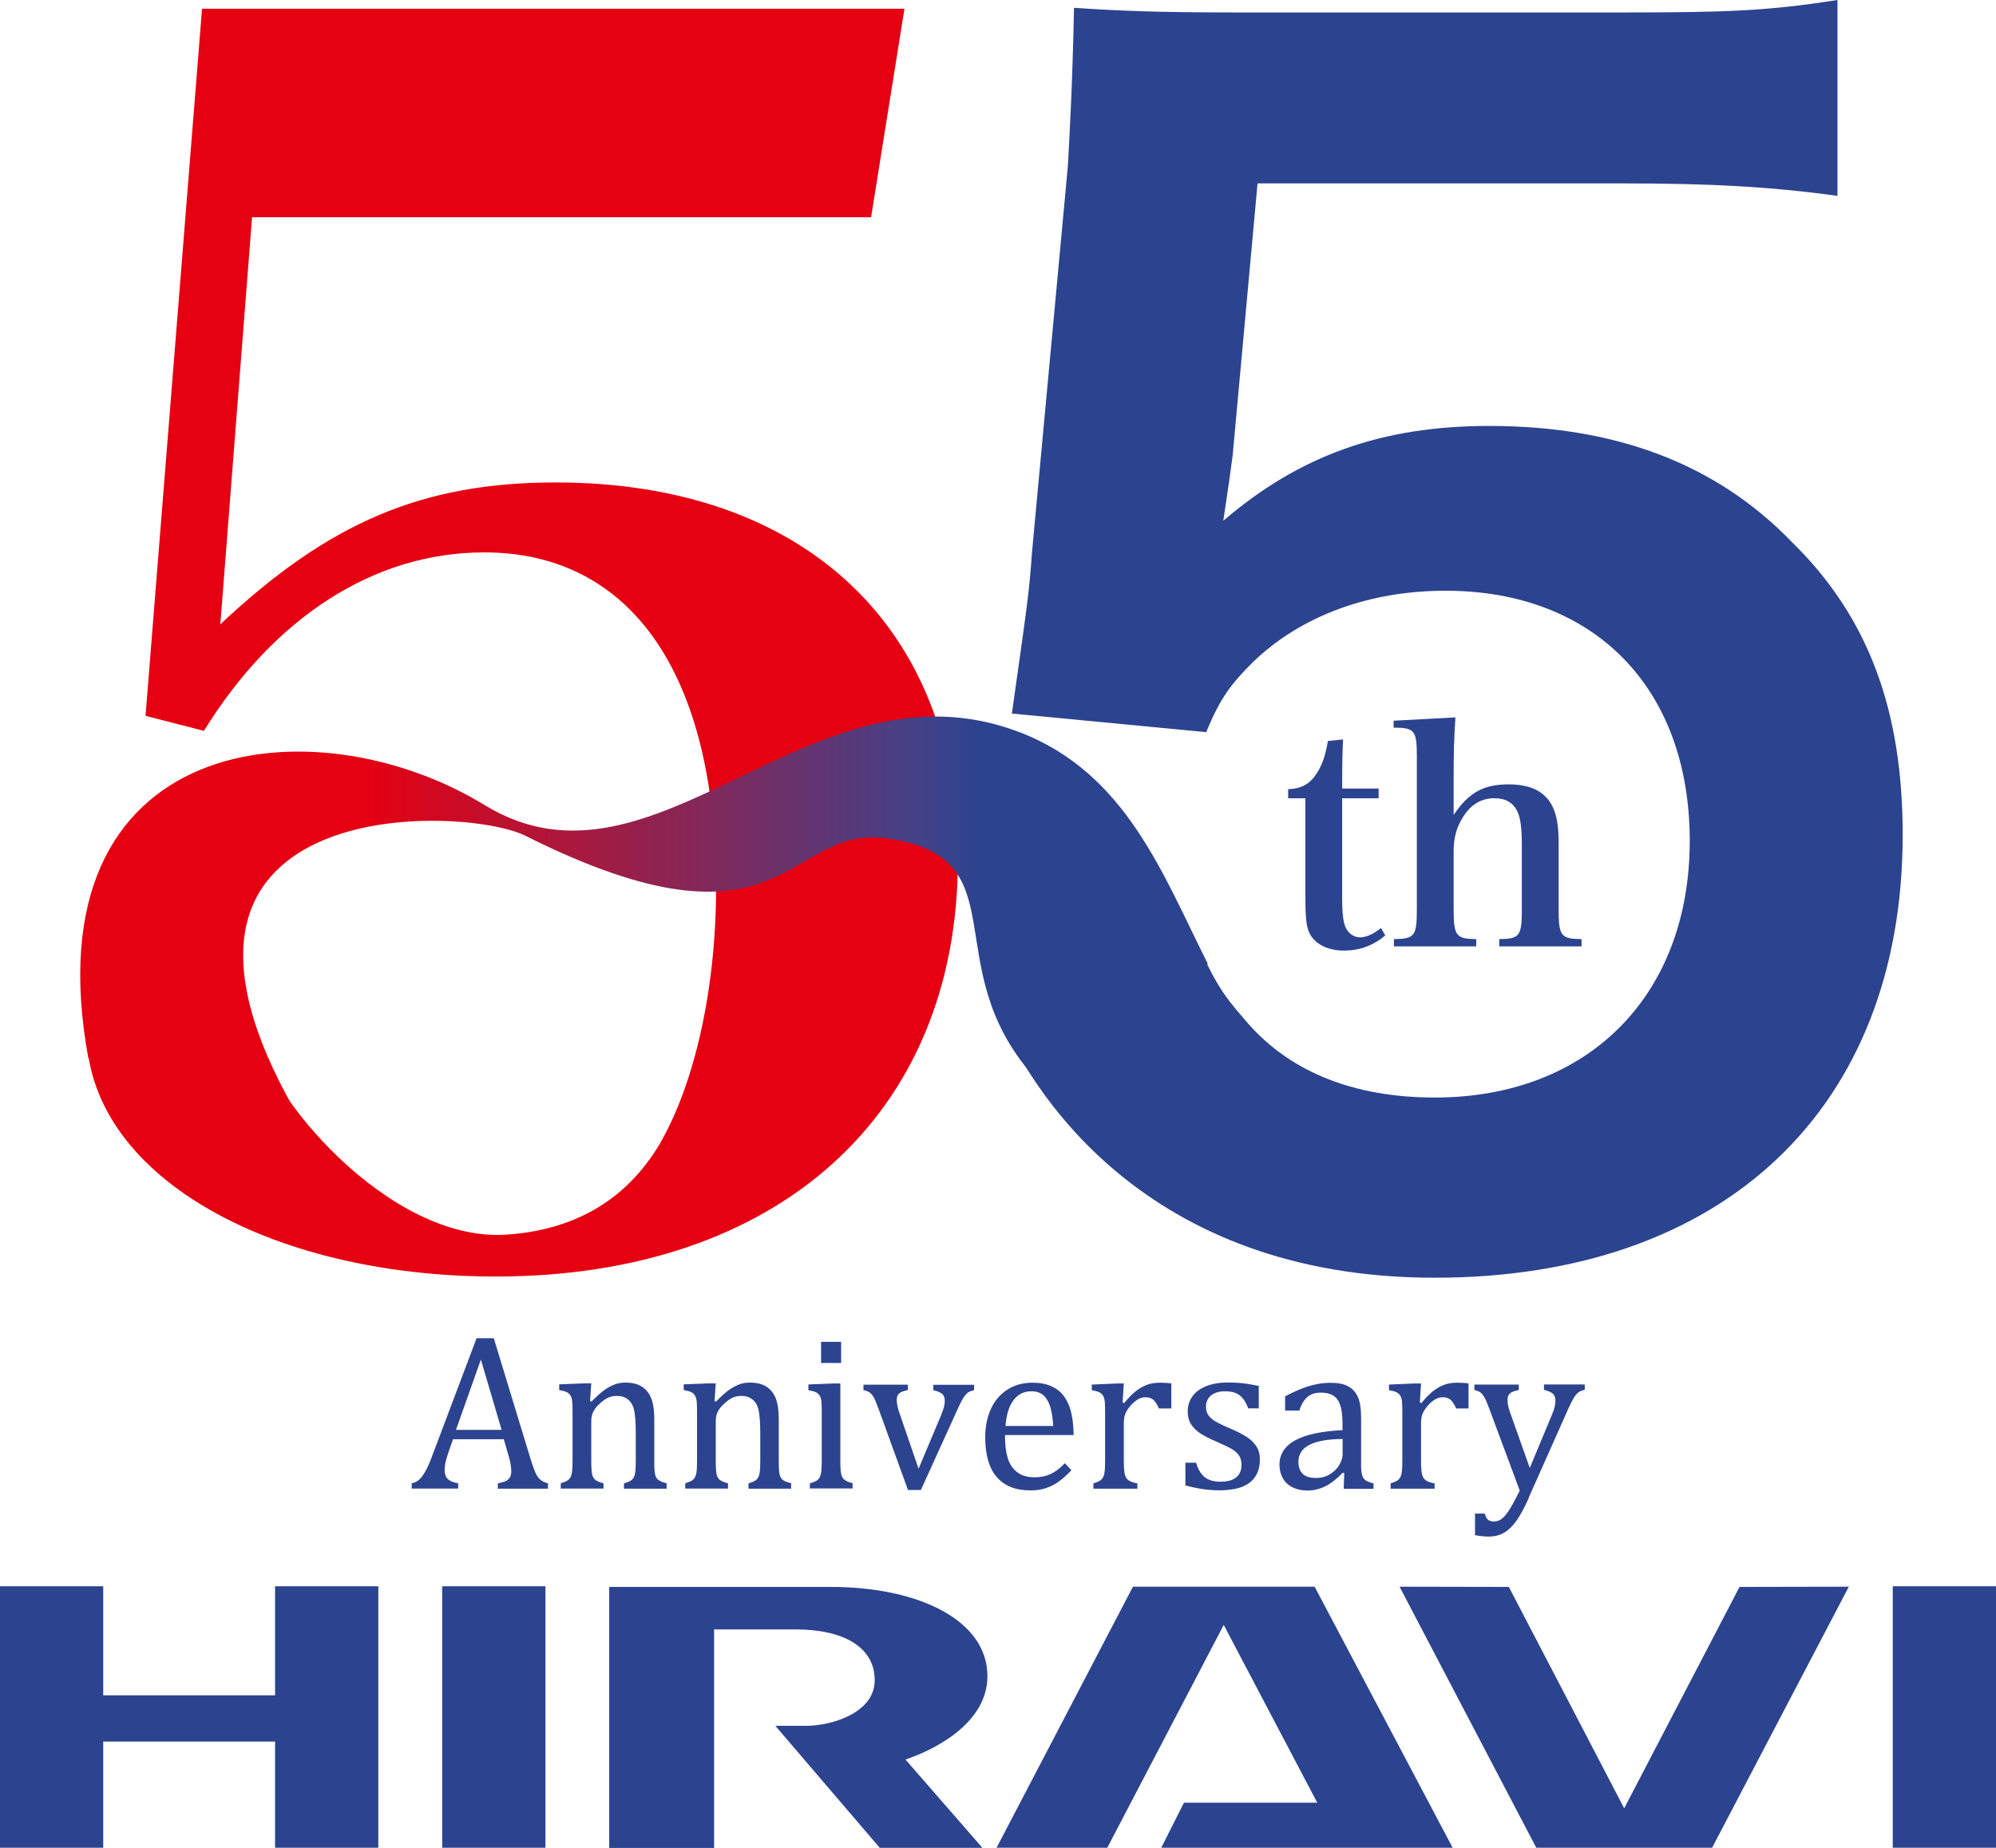
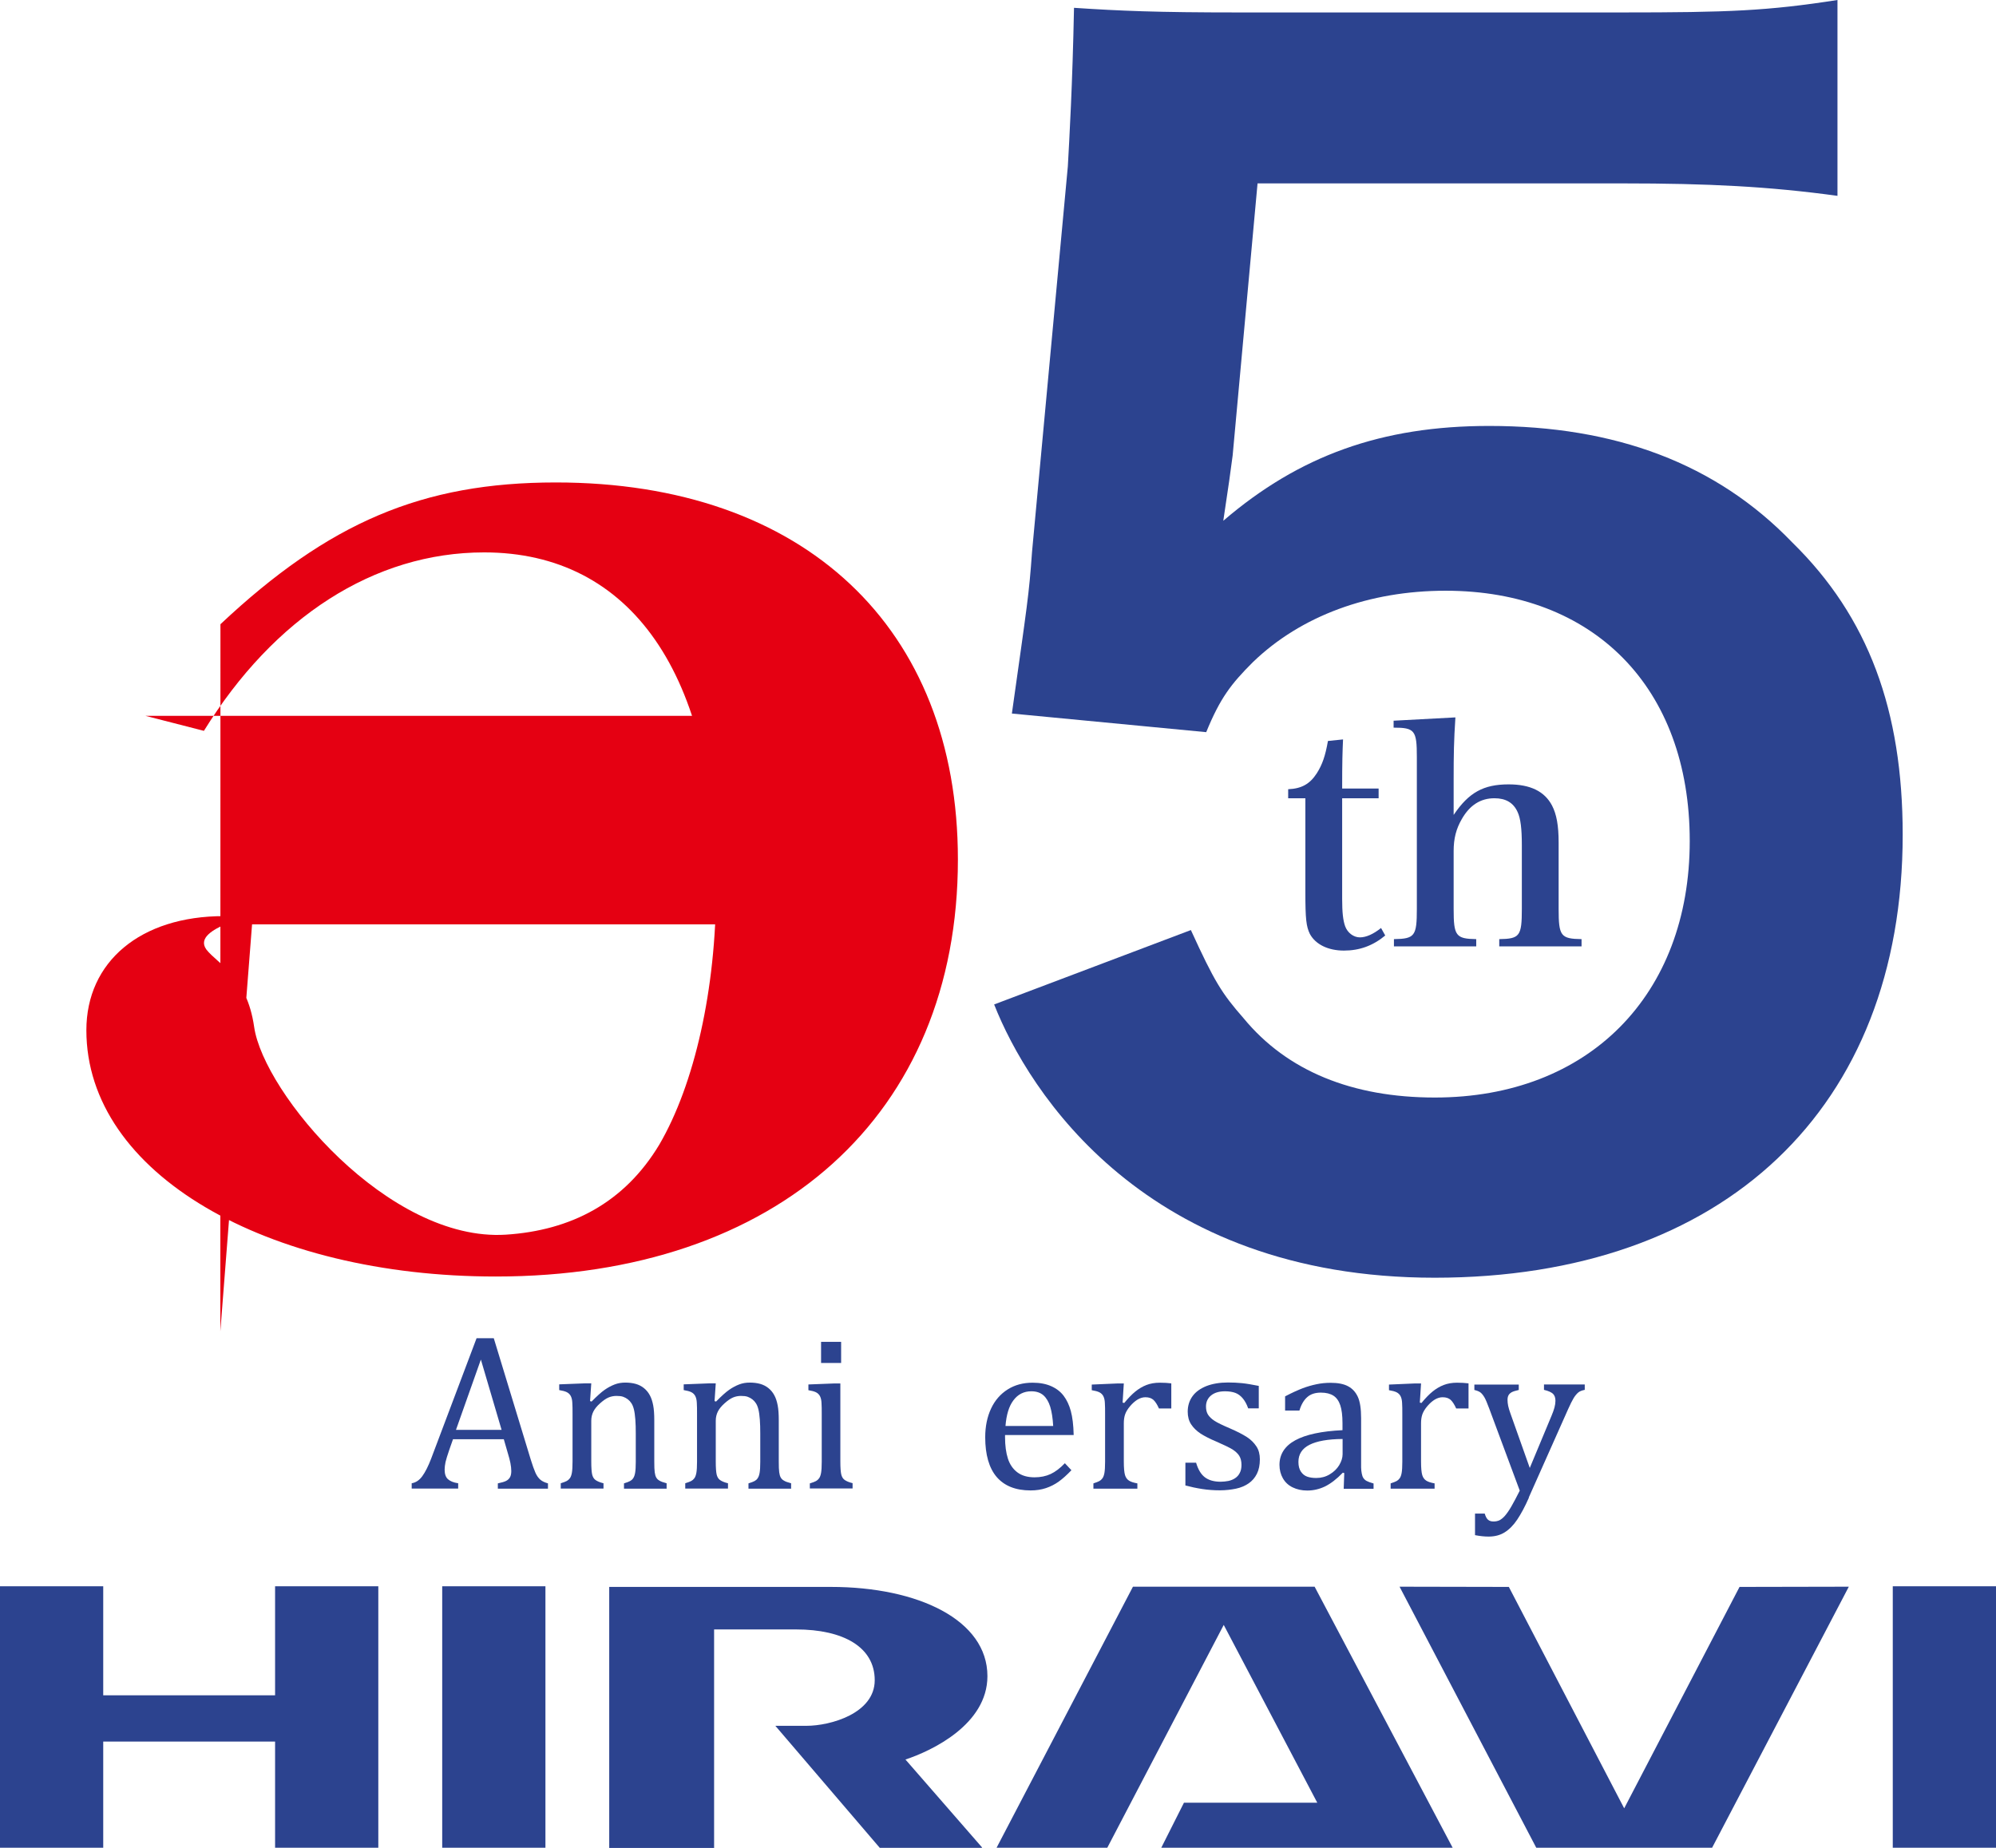
<svg xmlns="http://www.w3.org/2000/svg" id="_レイヤー_2" data-name="レイヤー 2" viewBox="0 0 181.18 167.77">
  <defs>
    <style>
      .cls-1 {
        fill: #2c438f;
      }

      .cls-2 {
        fill: #e50012;
      }

      .cls-3 {
        fill: url(#_名称未設定グラデーション_13);
      }
    </style>
    <linearGradient id="_名称未設定グラデーション_13" data-name="名称未設定グラデーション 13" x1="24.7" y1="84.08" x2="95.85" y2="84.08" gradientUnits="userSpaceOnUse">
      <stop offset=".12" stop-color="#e50012" />
      <stop offset=".83" stop-color="#424288" />
      <stop offset=".9" stop-color="#2c438f" />
    </linearGradient>
  </defs>
  <g id="_レイヤー_1-2" data-name="レイヤー 1">
    <g>
      <g>
        <path class="cls-1" d="M89.15,167.73l-6.96-7.99c2.39-.79,7.44-3.18,7.44-7.57,0-5.1-6.29-8.1-14.21-8.1h-20.12v23.7h9.52v-19.84h7.44c4.29,0,7.14,1.6,7.14,4.61s-4.01,4.14-6.2,4.14h-2.82l9.48,11.08h9.25" />
        <rect class="cls-1" x="40.14" y="144.01" width="9.37" height="23.74" />
        <rect class="cls-1" x="171.81" y="144.01" width="9.37" height="23.74" />
        <rect class="cls-1" x="24.97" y="144.01" width="9.37" height="23.74" />
        <rect class="cls-1" y="144.01" width="9.37" height="23.74" />
        <rect class="cls-1" x="8.99" y="153.91" width="17.11" height="4.2" />
        <polygon class="cls-1" points="90.46 167.75 102.84 144.05 119.33 144.05 131.86 167.75 105.41 167.75 107.47 163.66 119.57 163.66 111.08 147.52 100.51 167.75 90.46 167.75" />
        <polygon class="cls-1" points="155.41 167.75 167.82 144.05 157.9 144.07 147.43 164.17 136.96 144.07 127.04 144.05 139.45 167.75 155.41 167.75" />
      </g>
      <g>
        <path class="cls-1" d="M121.83,81.63c0,1.2.08,1.92.27,2.46.22.6.77,1.01,1.34,1.01s1.23-.3,1.92-.85l.38.68c-1.12.93-2.33,1.37-3.75,1.37s-2.57-.55-3.09-1.51c-.33-.68-.41-1.34-.41-3.78v-8.54h-1.56v-.82c1.21-.05,1.97-.47,2.6-1.45.49-.77.77-1.56,1.01-2.93l1.37-.14c-.05,1.12-.08,1.97-.08,4.46h3.31v.88h-3.31v9.14Z" />
        <path class="cls-1" d="M131.96,73.97c1.37-2.03,2.71-2.76,4.98-2.76,1.97,0,3.26.63,3.94,1.92.41.79.6,1.81.6,3.37v6.02c0,2.46.19,2.71,2.08,2.74v.66h-7.47v-.66c1.86-.03,2.05-.27,2.05-2.74v-5.83c0-1.42-.11-2.38-.38-2.96-.38-.85-1.07-1.26-2.11-1.26-1.26,0-2.24.63-2.96,1.89-.52.9-.74,1.78-.74,2.9v5.26c0,2.44.19,2.71,2.05,2.74v.66h-7.47v-.66c1.89-.03,2.08-.27,2.08-2.74v-13.8c0-2.41-.19-2.66-2.11-2.66v-.63l5.61-.3c-.14,2.11-.16,3.42-.16,5.61v3.23Z" />
      </g>
-       <path class="cls-2" d="M20.01,56.67c9.84-9.24,18.32-12.87,30.44-12.87,22.56,0,36.5,13.18,36.5,34.23,0,23.17-16.36,37.86-41.95,37.86-20.75,0-37.16-9.33-37.16-22.36,0-6.21,4.9-10.36,12.48-10.36,4.09,0-3.11.91-1.59,3.03,1.06,1.36,3.67,2.39,4.34,7.03.86,6,12.2,19.54,22.85,18.86,5.89-.38,10.75-2.88,13.93-8.18,3.18-5.45,5.15-14.08,5.15-23.32,0-19.38-7.72-30.44-21.05-30.44-10,0-19.08,5.91-25.44,16.2l-5.3-1.36L18.34.79h63.76l-3.03,18.93H22.88l-2.88,36.95Z" />
+       <path class="cls-2" d="M20.01,56.67c9.84-9.24,18.32-12.87,30.44-12.87,22.56,0,36.5,13.18,36.5,34.23,0,23.17-16.36,37.86-41.95,37.86-20.75,0-37.16-9.33-37.16-22.36,0-6.21,4.9-10.36,12.48-10.36,4.09,0-3.11.91-1.59,3.03,1.06,1.36,3.67,2.39,4.34,7.03.86,6,12.2,19.54,22.85,18.86,5.89-.38,10.75-2.88,13.93-8.18,3.18-5.45,5.15-14.08,5.15-23.32,0-19.38-7.72-30.44-21.05-30.44-10,0-19.08,5.91-25.44,16.2l-5.3-1.36h63.76l-3.03,18.93H22.88l-2.88,36.95Z" />
      <path class="cls-1" d="M108.1,84.44c2.14,4.68,2.8,5.74,4.78,8,3.95,4.8,9.88,7.2,17.36,7.2,13.97,0,23.14-9.31,23.14-23.29s-8.75-22.72-22.16-22.72c-6.92,0-13.12,2.26-17.5,6.49-1.98,1.98-2.96,3.25-4.23,6.35l-17.64-1.69c1.41-10.02,1.55-10.73,1.83-14.68l3.25-35c.14-2.54.42-7.34.56-14.39,4.23.28,7.48.42,14.96.42h34.72c9.74,0,13.27-.14,19.62-1.13v17.78c-6.21-.85-11.71-1.13-19.48-1.13h-33.16l-2.26,24.7c-.14,1.13-.42,3.1-.85,5.93,6.91-5.93,14.39-8.61,24.13-8.61,11.43,0,20.6,3.39,27.52,10.58,6.91,6.77,10.02,15.24,10.02,26.53,0,24.84-16.23,40.22-42.48,40.22s-36.88-16.91-39.99-24.81l17.85-6.75Z" />
-       <path class="cls-3" d="M8.03,96.12c-5.48-29.7,20.43-32.53,35.96-23.03,15.54,9.51,29.53-13.81,48.47-6.65,9.76,3.69,13.1,12.98,17.18,21.07l-15.91,10.1c-8.83-10.1-1.07-19.82-13.25-21.5-9.2-1.27-9.04,11.67-32.78-.23-5.66-2.84-37.49-3.94-20.87,25.05,4.21,7.34-18.44-6.22-18.44-6.22" />
      <g>
        <path class="cls-1" d="M45.19,135.15v-.48c.33-.07.58-.14.74-.22s.28-.19.36-.33c.08-.14.12-.33.12-.57,0-.22-.03-.47-.08-.73-.05-.26-.13-.55-.23-.88l-.37-1.28h-4.61l-.34.97c-.17.49-.28.86-.34,1.11-.05.25-.08.48-.08.68,0,.4.1.69.3.87s.51.31.93.37v.48h-4.22v-.48c.37-.06.69-.27.96-.64.27-.37.54-.9.8-1.58l4.13-10.95h1.56l3.36,11.03c.16.51.3.91.42,1.18.12.27.27.48.44.63.17.15.41.26.7.34v.48h-4.56ZM41.39,129.81h4.14l-1.88-6.38-2.26,6.38Z" />
        <path class="cls-1" d="M60.54,135.15h-3.9v-.48c.26-.08.44-.15.55-.21s.21-.14.28-.25c.08-.11.14-.27.18-.49.04-.22.06-.56.06-1v-2.59c0-.46-.01-.88-.04-1.26s-.07-.68-.13-.92c-.06-.24-.14-.43-.23-.56-.09-.14-.19-.25-.32-.35s-.26-.17-.42-.23c-.16-.06-.37-.08-.62-.08s-.5.05-.73.15-.48.28-.76.53-.48.5-.6.74-.19.52-.19.84v3.69c0,.57.03.96.08,1.18s.15.39.3.5.39.22.73.3v.48h-3.88v-.48c.26-.08.44-.15.55-.21s.2-.14.28-.25.14-.27.18-.49c.04-.22.06-.56.06-1.02v-4.31c0-.42,0-.76-.02-1.02-.01-.26-.06-.46-.14-.62-.08-.15-.2-.27-.36-.35s-.39-.14-.69-.19v-.52l2.31-.09h.6l-.11,1.61.14.04c.49-.5.88-.85,1.18-1.06.3-.21.6-.37.91-.49.31-.12.63-.17.97-.17s.67.04.95.12.53.21.74.38.39.38.53.64c.14.25.24.56.31.92.07.36.1.81.1,1.36v3.73c0,.46.01.79.04.99.03.21.07.36.14.48s.16.21.29.28c.12.08.34.16.65.24v.48Z" />
        <path class="cls-1" d="M71.84,135.15h-3.9v-.48c.26-.08.44-.15.55-.21s.21-.14.28-.25c.08-.11.14-.27.18-.49.04-.22.06-.56.06-1v-2.59c0-.46-.01-.88-.04-1.26s-.07-.68-.13-.92c-.06-.24-.14-.43-.23-.56-.09-.14-.19-.25-.32-.35s-.26-.17-.42-.23c-.16-.06-.37-.08-.62-.08s-.5.05-.73.15-.48.28-.76.53-.48.5-.6.74-.19.52-.19.84v3.69c0,.57.03.96.08,1.18s.15.39.3.5.39.22.73.3v.48h-3.88v-.48c.26-.08.44-.15.55-.21s.2-.14.28-.25.14-.27.18-.49c.04-.22.06-.56.06-1.02v-4.31c0-.42,0-.76-.02-1.02-.01-.26-.06-.46-.14-.62-.08-.15-.2-.27-.36-.35s-.39-.14-.69-.19v-.52l2.31-.09h.6l-.11,1.61.14.04c.49-.5.88-.85,1.18-1.06.3-.21.6-.37.91-.49.31-.12.63-.17.97-.17s.67.04.95.12.53.21.74.38.39.38.53.64c.14.25.24.56.31.92.07.36.1.81.1,1.36v3.73c0,.46.01.79.04.99.03.21.07.36.14.48s.16.21.29.28c.12.08.34.16.65.24v.48Z" />
        <path class="cls-1" d="M73.52,134.67c.26-.08.44-.15.55-.21s.2-.14.28-.25.14-.27.18-.49c.04-.22.06-.56.06-1.02v-4.31c0-.42,0-.76-.02-1.02-.01-.26-.06-.46-.14-.62-.08-.15-.2-.27-.36-.35s-.39-.14-.69-.19v-.52l2.3-.09h.6v7.07c0,.57.03.96.08,1.18s.15.39.3.5.39.22.73.3v.48h-3.88v-.48ZM76.35,121.82v1.92h-1.82v-1.92h1.82Z" />
-         <path class="cls-1" d="M82.41,125.7v.49c-.3.07-.52.14-.64.21-.12.07-.22.15-.28.26-.06.11-.09.25-.09.43s.02.36.06.56.11.42.2.68l1.72,5.01,2.02-4.8c.13-.32.22-.58.28-.78.05-.2.08-.4.08-.57,0-.28-.07-.49-.22-.63-.15-.14-.42-.26-.82-.35v-.49h3.7v.49c-.26.05-.45.13-.59.24s-.28.28-.42.51-.3.56-.49.98l-3.33,7.33h-1.17l-2.68-7.39c-.19-.51-.33-.86-.44-1.04-.11-.19-.23-.33-.36-.42-.13-.09-.31-.17-.56-.22v-.49h4.04Z" />
        <path class="cls-1" d="M97.26,133.47c-.42.44-.81.79-1.16,1.04-.35.25-.74.45-1.16.59s-.89.21-1.39.21c-1.36,0-2.38-.41-3.08-1.22-.69-.81-1.04-2.02-1.04-3.61,0-.98.18-1.85.53-2.6.35-.75.86-1.33,1.51-1.74.65-.41,1.4-.61,2.26-.61.67,0,1.23.11,1.7.32.47.21.84.5,1.12.87s.5.83.65,1.38.24,1.28.26,2.18h-6.23v.18c0,.78.09,1.43.26,1.96s.46.95.86,1.25c.4.3.92.45,1.56.45.54,0,1.03-.1,1.46-.3.43-.2.86-.53,1.29-.98l.6.64ZM95.6,129.46c-.04-.71-.13-1.29-.27-1.75-.14-.45-.35-.8-.62-1.04-.28-.24-.64-.36-1.09-.36-.68,0-1.22.27-1.63.82-.41.54-.64,1.32-.72,2.33h4.32Z" />
        <path class="cls-1" d="M101.91,127.34l.14.03c.36-.44.7-.79,1.01-1.04.31-.25.64-.45,1-.59s.77-.21,1.22-.21c.38,0,.73.02,1.04.06v2.28h-1.12c-.16-.36-.33-.62-.5-.78-.18-.16-.42-.24-.73-.24-.24,0-.47.07-.71.21-.23.14-.46.34-.68.6s-.37.51-.45.74c-.08.23-.12.5-.12.82v3.46c0,.6.04,1.01.11,1.24.07.23.19.39.36.5.17.11.42.19.76.25v.48h-3.99v-.48c.25-.08.43-.15.54-.21.11-.06.2-.14.28-.25s.14-.27.18-.49c.04-.22.06-.56.06-1.02v-4.31c0-.42,0-.76-.02-1.02-.01-.26-.06-.46-.14-.62-.08-.15-.2-.27-.36-.35-.16-.08-.39-.14-.69-.19v-.51l2.31-.1h.6l-.11,1.73Z" />
        <path class="cls-1" d="M114.25,127.86h-.95c-.14-.4-.32-.71-.51-.93-.2-.23-.42-.39-.67-.48-.25-.09-.56-.14-.92-.14-.53,0-.95.12-1.26.37-.31.25-.47.59-.47,1.01,0,.3.06.55.19.75.13.2.32.38.58.55s.73.4,1.39.68c.67.29,1.19.56,1.56.8.37.24.65.53.86.85.21.32.31.71.31,1.16,0,.52-.09.96-.27,1.32-.18.36-.43.65-.75.87-.32.22-.71.39-1.15.48s-.93.15-1.46.15c-.55,0-1.09-.04-1.61-.12-.52-.08-1.03-.19-1.52-.32v-2.07h.97c.18.61.44,1.05.79,1.32.35.27.83.41,1.44.41.24,0,.47-.03.7-.07.23-.05.43-.13.61-.25.18-.12.32-.27.42-.47.11-.2.16-.44.16-.74,0-.34-.07-.61-.2-.82s-.34-.4-.61-.58c-.28-.17-.77-.41-1.46-.71-.6-.25-1.08-.5-1.44-.73-.36-.24-.65-.52-.86-.84s-.31-.71-.31-1.15c0-.54.15-1.01.44-1.41.29-.4.72-.7,1.27-.92.55-.21,1.2-.32,1.95-.32.44,0,.86.02,1.26.06.41.04.92.13,1.53.25v2.02Z" />
        <path class="cls-1" d="M122.04,133.74l-.15-.04c-.57.59-1.11,1-1.62,1.25-.5.24-1.04.37-1.61.37-.5,0-.94-.1-1.33-.29s-.68-.47-.88-.82c-.2-.35-.31-.76-.31-1.22,0-.96.48-1.71,1.43-2.23s2.38-.83,4.29-.92v-.64c0-.69-.07-1.23-.2-1.62s-.34-.69-.62-.87c-.28-.18-.66-.28-1.14-.28-.51,0-.93.13-1.24.41-.31.27-.55.68-.71,1.22h-1.3v-1.29c.63-.33,1.16-.57,1.58-.73s.84-.28,1.27-.37c.42-.09.85-.13,1.29-.13.65,0,1.18.1,1.57.31.4.21.69.53.89.96.2.43.3,1.08.3,1.94v3.44c0,.49,0,.83,0,1.03s.03.39.06.56c.03.17.08.31.15.41.07.1.16.19.29.26.13.07.34.15.63.23v.48h-2.71l.05-1.42ZM121.87,130.64c-1.34.01-2.34.19-3.01.53s-1,.86-1,1.55c0,.38.08.67.23.89s.34.37.57.45c.23.08.5.12.82.12.45,0,.86-.11,1.22-.33.37-.22.65-.49.86-.83.2-.34.31-.67.31-1v-1.39Z" />
        <path class="cls-1" d="M128.89,127.34l.14.03c.36-.44.7-.79,1.01-1.04.31-.25.64-.45,1-.59s.77-.21,1.22-.21c.38,0,.73.02,1.04.06v2.28h-1.12c-.16-.36-.33-.62-.5-.78-.18-.16-.42-.24-.73-.24-.24,0-.47.07-.71.21-.23.14-.46.34-.68.6s-.37.51-.45.74c-.08.23-.12.5-.12.82v3.46c0,.6.04,1.01.11,1.24.07.23.19.39.36.5.17.11.42.19.76.25v.48h-3.99v-.48c.25-.08.43-.15.54-.21.11-.06.2-.14.28-.25s.14-.27.18-.49c.04-.22.06-.56.06-1.02v-4.31c0-.42,0-.76-.02-1.02-.01-.26-.06-.46-.14-.62-.08-.15-.2-.27-.36-.35-.16-.08-.39-.14-.69-.19v-.51l2.31-.1h.6l-.11,1.73Z" />
        <path class="cls-1" d="M138.78,135.97c-.36.82-.72,1.48-1.06,1.99s-.72.89-1.13,1.15-.9.39-1.47.39c-.36,0-.77-.04-1.23-.13v-1.96h.88c.08.27.18.46.3.56.12.11.29.16.51.16.2,0,.37-.04.53-.11.15-.08.32-.21.48-.39s.37-.47.59-.85.48-.87.77-1.45l-2.77-7.45c-.18-.48-.32-.82-.43-1.01-.11-.19-.23-.34-.35-.44s-.32-.18-.57-.24v-.49h4.03v.49c-.31.07-.53.14-.65.21s-.22.16-.28.27c-.06.11-.09.25-.09.42s.02.36.06.55.11.42.2.67l1.76,4.96,1.98-4.75c.11-.26.2-.51.26-.73.06-.22.09-.43.09-.62,0-.28-.08-.5-.23-.64-.16-.14-.42-.26-.81-.35v-.49h3.7v.49c-.26.05-.46.13-.59.24s-.28.28-.42.51c-.14.23-.3.56-.49.98l-3.58,8.04Z" />
      </g>
    </g>
  </g>
</svg>